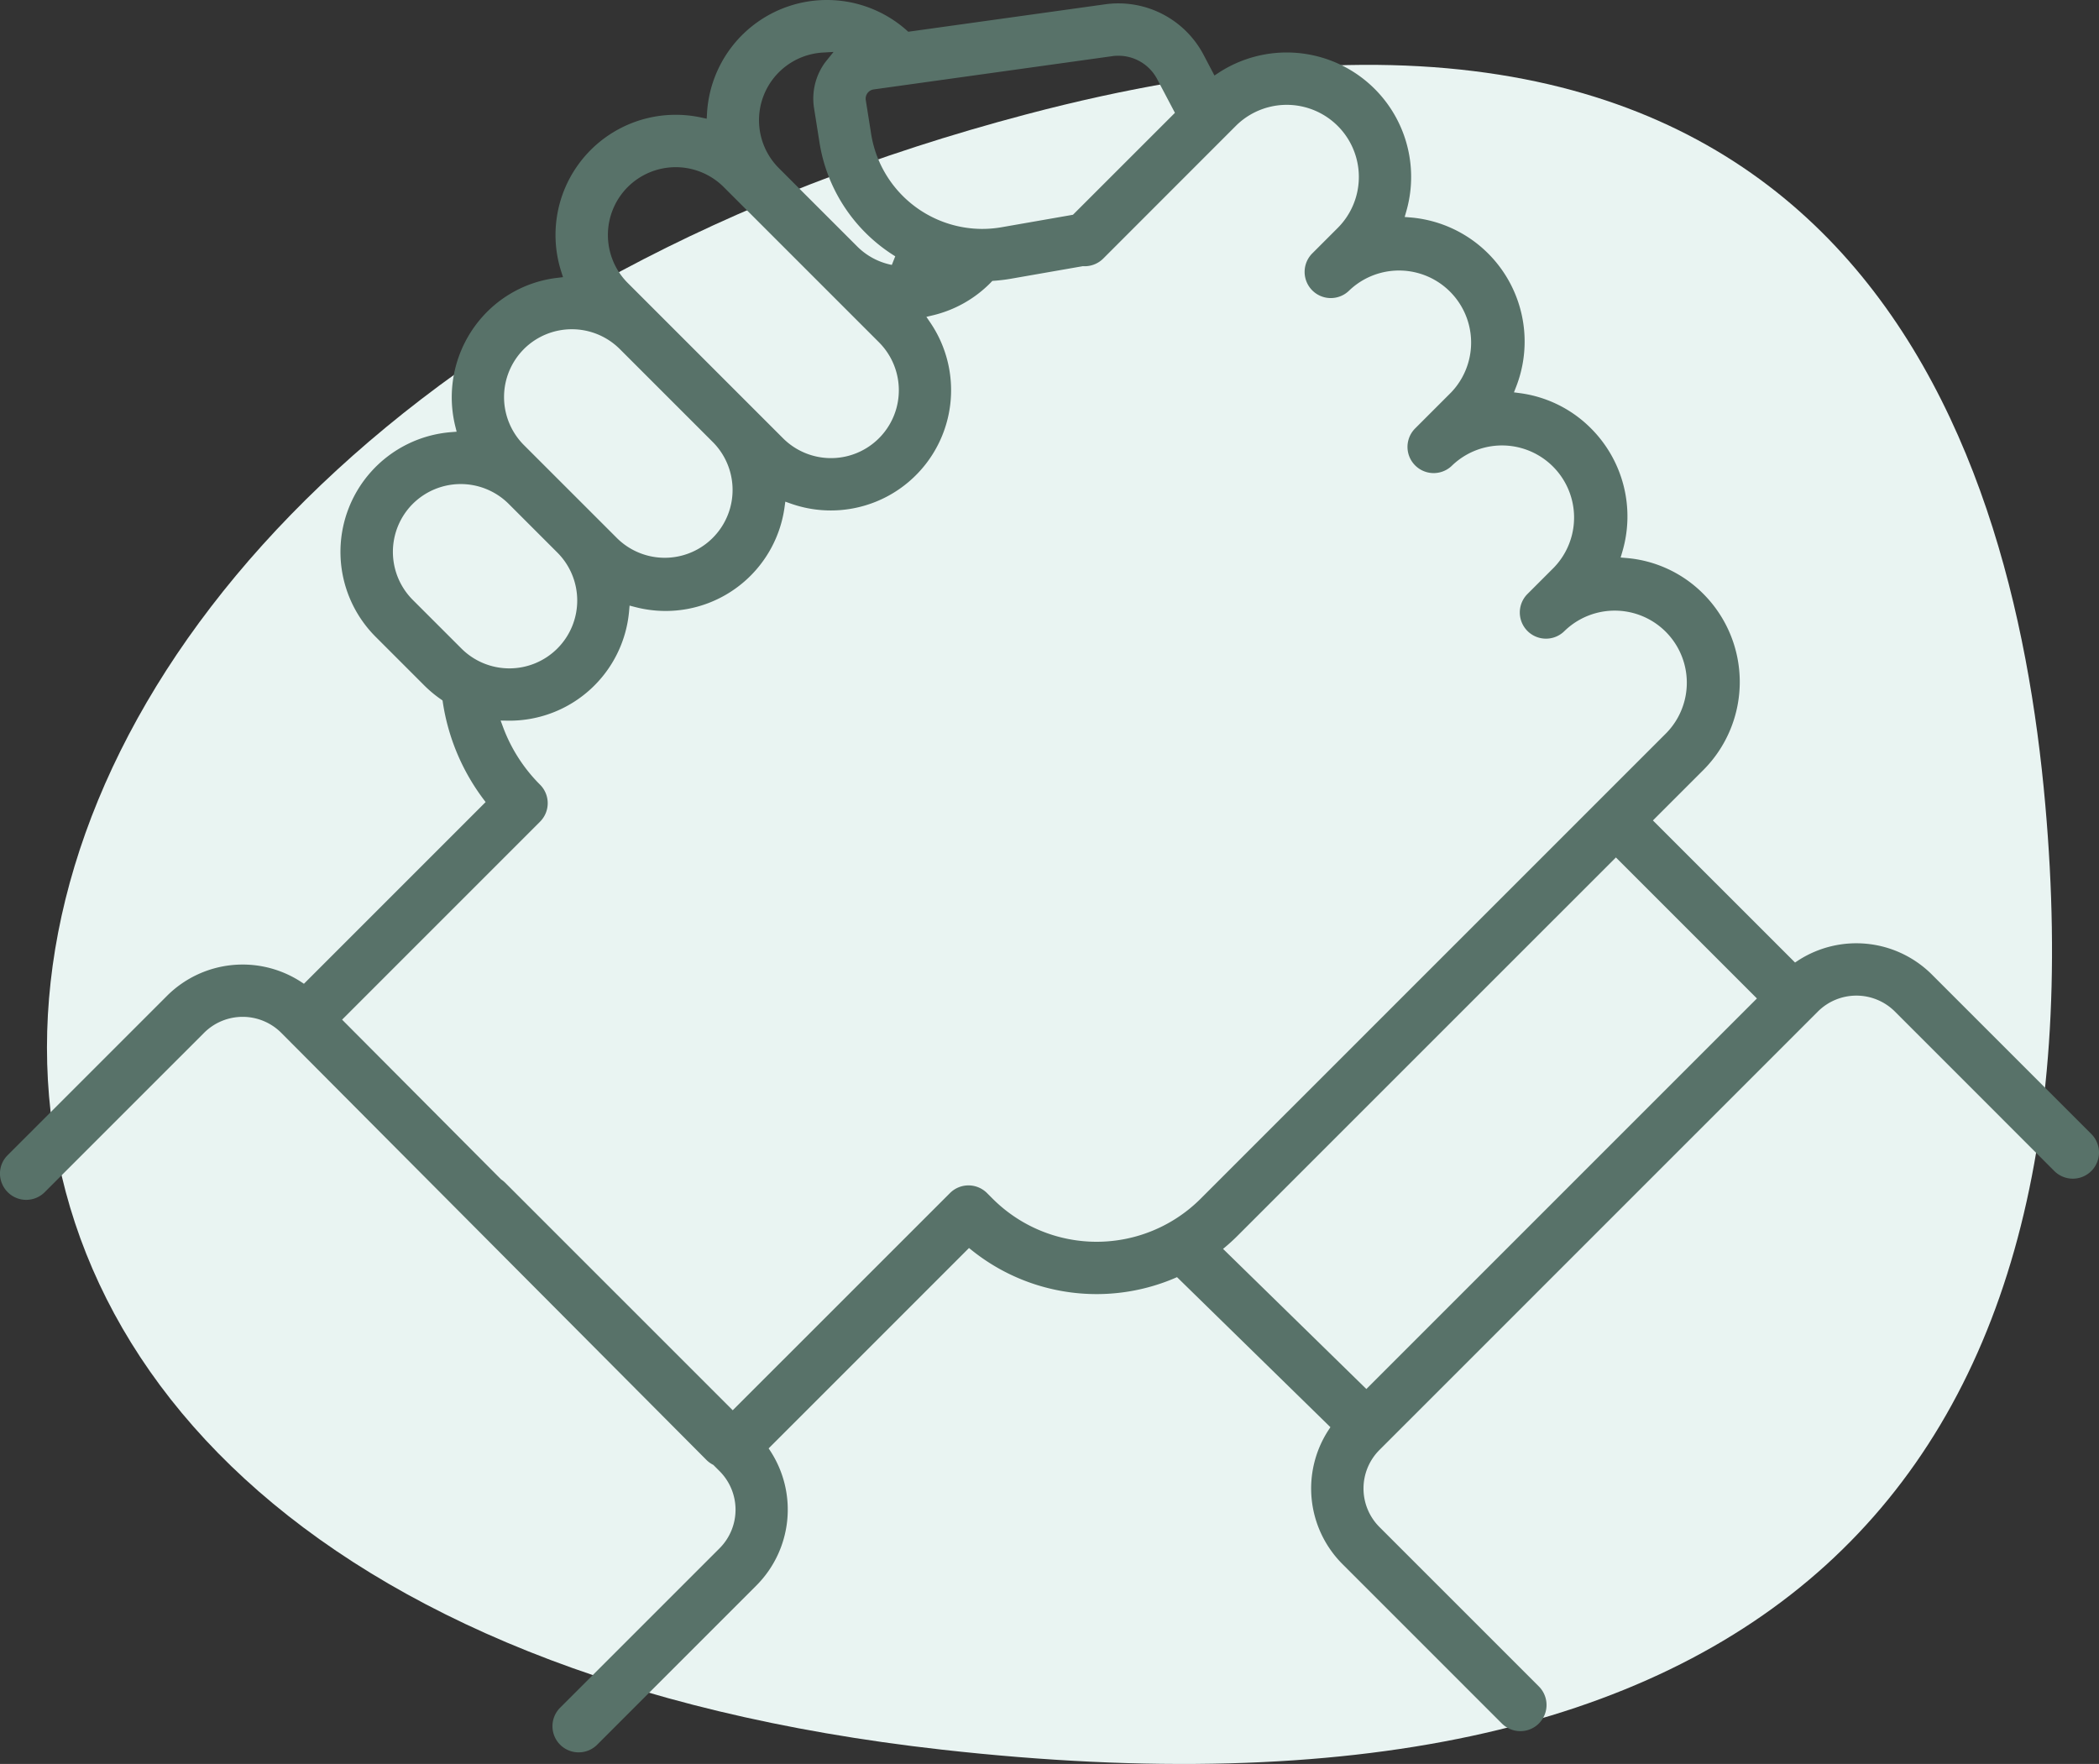
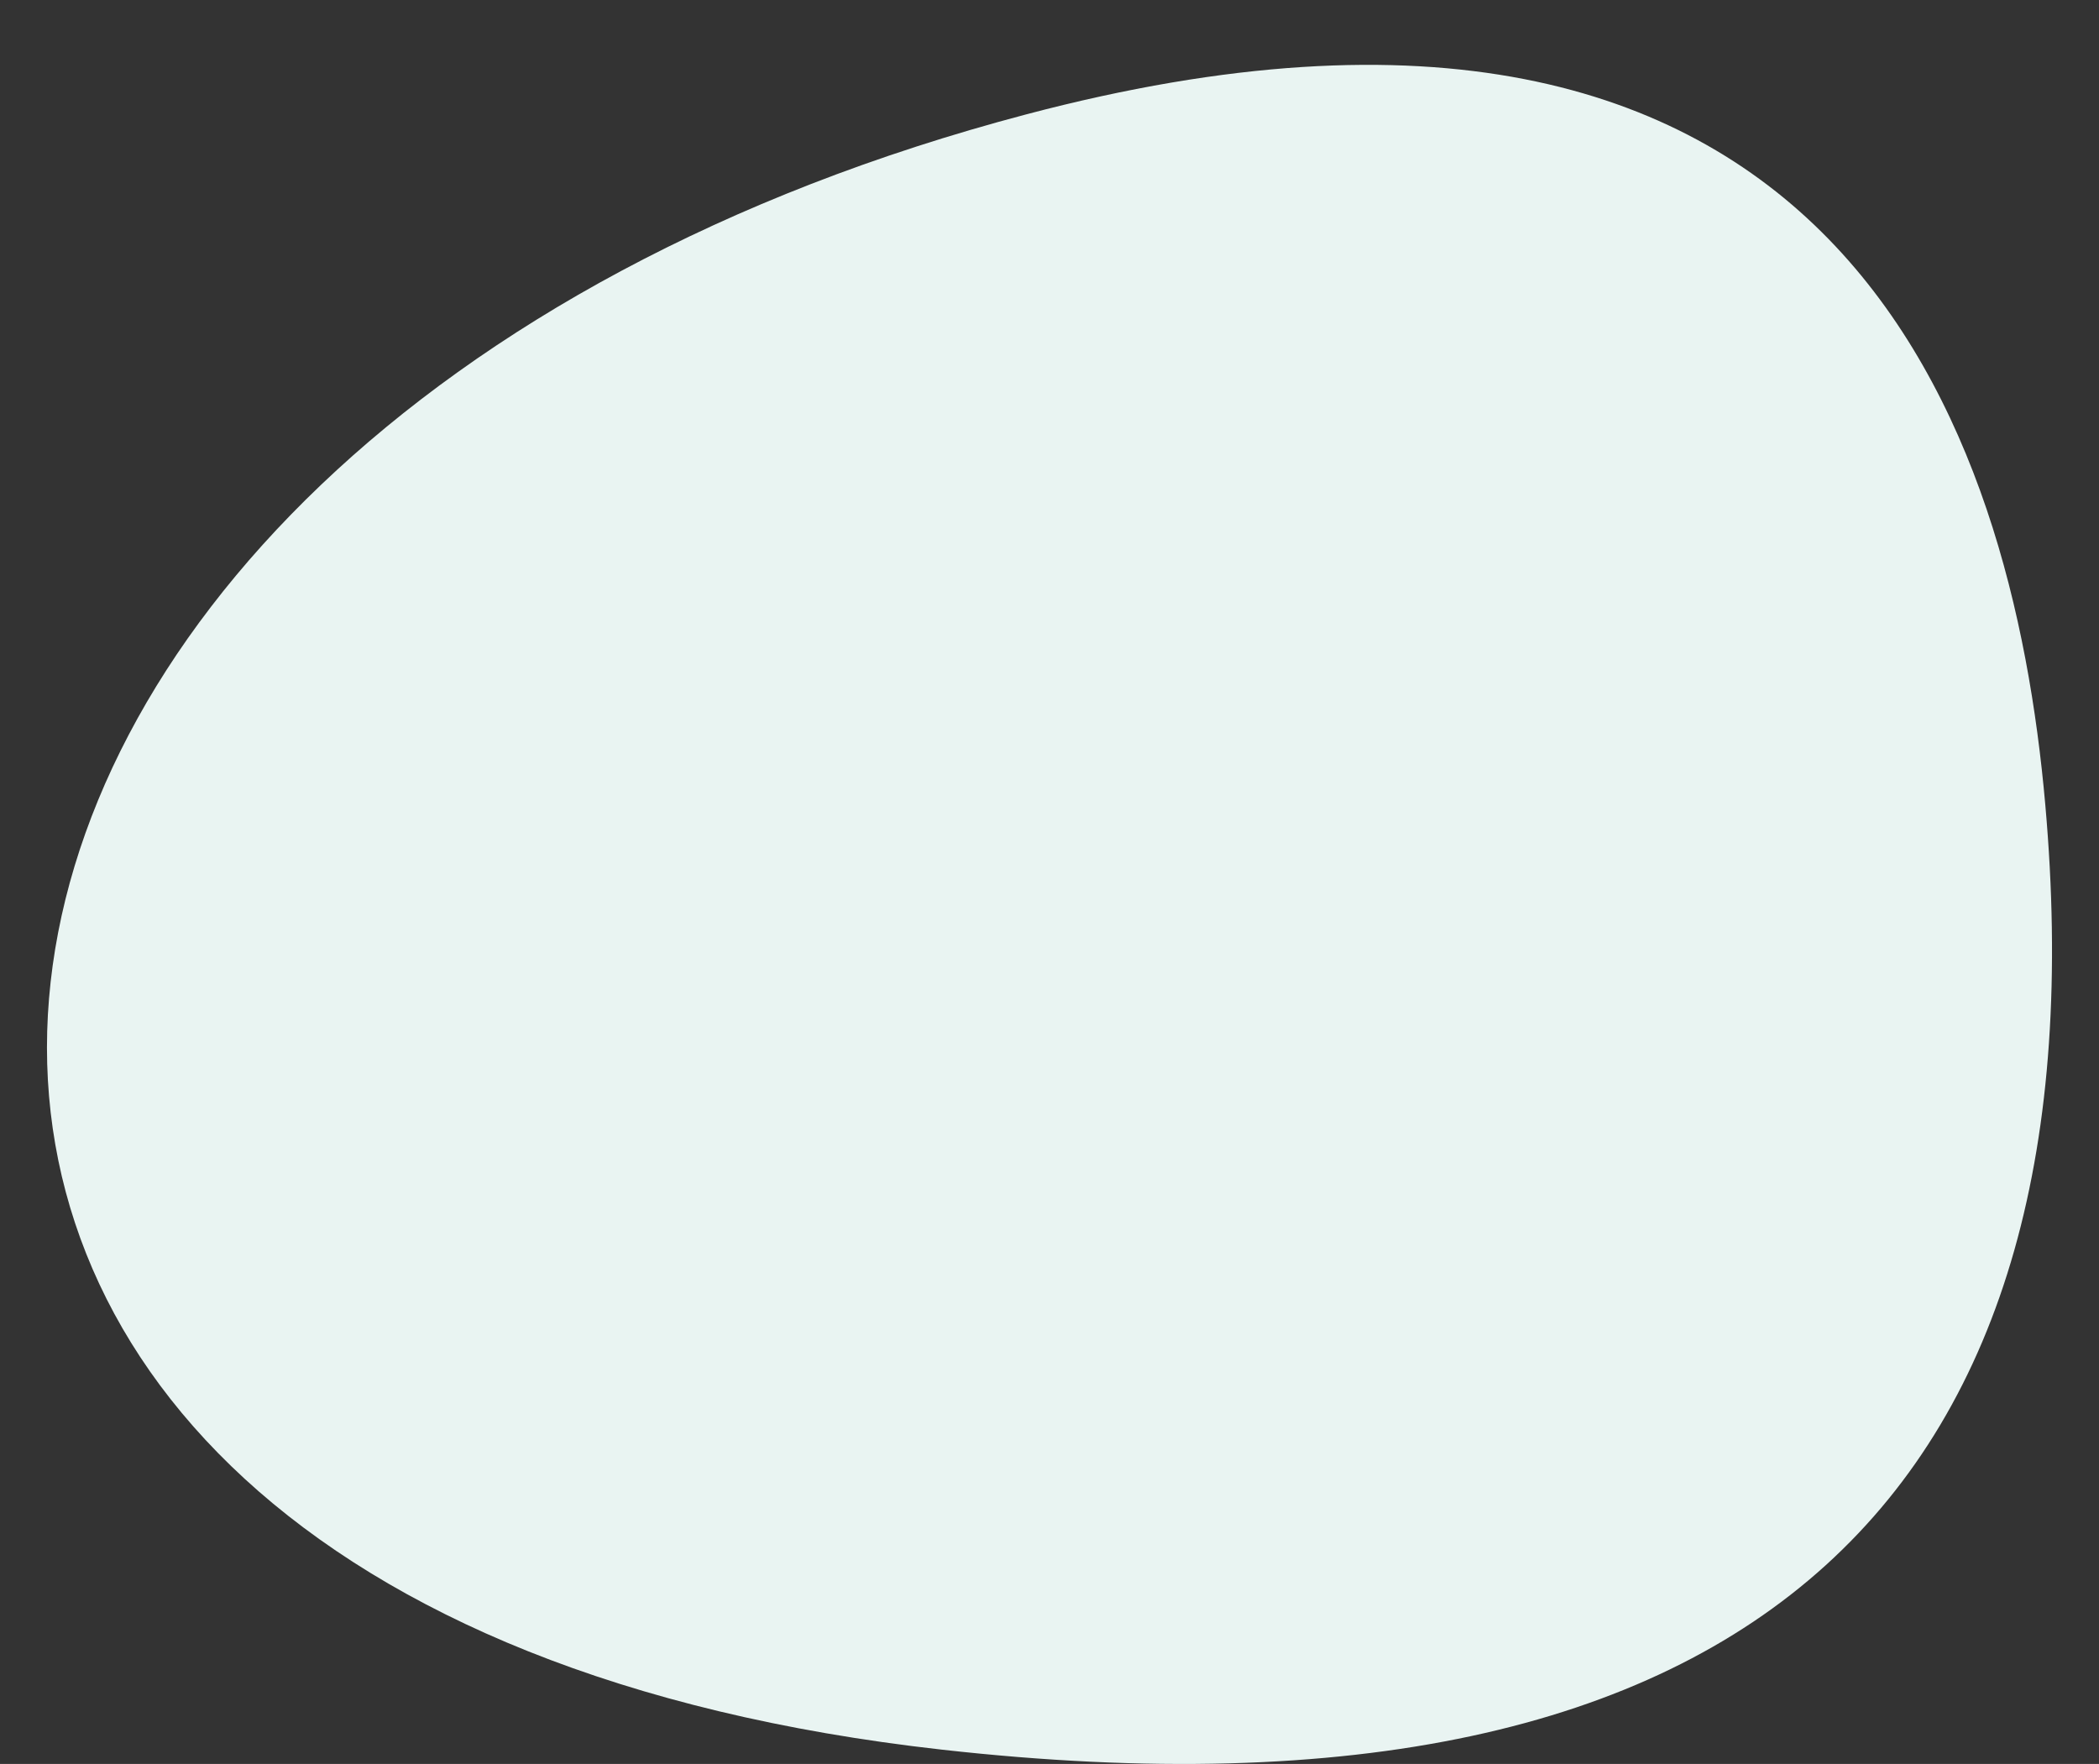
<svg xmlns="http://www.w3.org/2000/svg" width="264.958" height="222.667" viewBox="0 0 264.958 222.667">
  <rect x="0" y="0" width="264.958" height="222.667" fill="#333333" stroke="none" />
  <g>
    <path d="M258.178,101.582c-4.149-47.137-25.962-114.277-128.641-87.144C-23.683,54.871-42.623,202.771,118.9,220.86,223.172,232.564,265.733,186.811,258.178,101.582Z" style="fill: #e9f4f2" />
-     <path d="M73.049,221.2a3.3,3.3,0,0,1-2.337-5.641l20.122-20.12a6.891,6.891,0,0,0,0-9.735L59.1,153.974a3.3,3.3,0,0,1,4.673-4.674l28.719,28.718L119.917,150.6a3.306,3.306,0,0,1,4.673,0l.707.707a18.569,18.569,0,0,0,26.267,0l58.791-58.786a9.1,9.1,0,0,0-12.868-12.868,3.3,3.3,0,0,1-4.671-4.676l3.353-3.353a9.1,9.1,0,0,0-12.85-12.882,3.3,3.3,0,1,1-4.691-4.655l4.555-4.556a9.1,9.1,0,0,0-12.851-12.88,3.3,3.3,0,1,1-4.688-4.659l3.218-3.218A9.1,9.1,0,0,0,155.991,15.9L139.3,32.6a3.318,3.318,0,0,1-2.381,1.006l-.23-.007-9.1,1.589c-.666.116-1.372.2-2.1.255l-.226.017-.237.248a15.163,15.163,0,0,1-7.247,4.088l-.841.2.487.714A15.182,15.182,0,0,1,99.818,63.569l-.687-.244-.1.723A15.155,15.155,0,0,1,84.012,77.122a15.326,15.326,0,0,1-3.859-.5l-.681-.177-.061.7A15.157,15.157,0,0,1,64.3,90.972l-1.105-.016.3.812a20.23,20.23,0,0,0,4.674,7.282,3.3,3.3,0,0,1,0,4.672l-24.986,24.99,50.668,50.906a3.3,3.3,0,1,1-4.673,4.674L35.5,130.371a6.89,6.89,0,0,0-9.736,0L5.642,150.492A3.3,3.3,0,0,1,.256,149.41a3.253,3.253,0,0,1,.713-3.592L21.086,125.7a13.517,13.517,0,0,1,16.88-1.781l.4.262L61.3,101.246l-.309-.412A27.085,27.085,0,0,1,55.9,88.67l-.039-.253-.21-.147a15.215,15.215,0,0,1-2.083-1.735l-6.142-6.142A15.161,15.161,0,0,1,56.942,54.55l.7-.055-.17-.681a15.273,15.273,0,0,1,3.983-14.42,15,15,0,0,1,8.9-4.323l.714-.086-.218-.685A15.166,15.166,0,0,1,85.3,14.491a15.32,15.32,0,0,1,3.228.346l.679.146.04-.693a15.159,15.159,0,0,1,25.2-10.466l.205.183L139.5.543a12.151,12.151,0,0,1,12.427,6.374L153.3,9.531l.547-.358A15.707,15.707,0,0,1,177.513,26.69l-.2.7.722.059a15.72,15.72,0,0,1,13.348,21.372l-.276.705.75.1a15.529,15.529,0,0,1,8.982,4.456,15.723,15.723,0,0,1,3.941,15.593l-.206.7.725.063a15.5,15.5,0,0,1,9.724,4.535,15.743,15.743,0,0,1,0,22.219l-6.375,6.373L226.589,121.5l.4-.263a13.5,13.5,0,0,1,16.879,1.785l20.12,20.12a3.3,3.3,0,1,1-4.671,4.676L239.2,127.694a6.882,6.882,0,0,0-9.735,0l-55.333,55.332a6.884,6.884,0,0,0,0,9.735l20.121,20.122a3.3,3.3,0,0,1-4.674,4.673l-20.12-20.121a13.5,13.5,0,0,1-1.783-16.882l.263-.4-20.016-19.576A3.3,3.3,0,1,1,152.6,155.9l19.877,19.436,49.3-49.3-17.8-17.8-47.745,47.741a25.184,25.184,0,0,1-33.5,1.892l-.415-.332L97.026,182.831l.262.4a13.559,13.559,0,0,1-1.782,16.879l-20.12,20.12A3.284,3.284,0,0,1,73.049,221.2ZM52.1,63.606a8.577,8.577,0,0,0,0,12.114l6.143,6.141A8.564,8.564,0,0,0,70.355,69.749L64.206,63.6a8.577,8.577,0,0,0-12.106.007Zm14.03-19.54a8.576,8.576,0,0,0,0,12.113L77.955,68A8.565,8.565,0,0,0,90.07,55.893L78.238,44.062a8.575,8.575,0,0,0-12.108,0ZM79.24,23.608a8.575,8.575,0,0,0,0,12.112l19.6,19.6a8.564,8.564,0,0,0,12.112-12.112l-19.6-19.6a8.573,8.573,0,0,0-12.112,0ZM103.879,6.634A8.554,8.554,0,0,0,98.3,21.207l9.887,9.885a8.5,8.5,0,0,0,4.39,2.348l.43-1.086c-.376-.235-.746-.478-1.11-.738a20.676,20.676,0,0,1-8.462-13.688l-.674-4.256A7.726,7.726,0,0,1,104.2,7.819l1.017-1.262Zm37.292.4a5.445,5.445,0,0,0-.762.054l-30.121,4.2a1.179,1.179,0,0,0-1,1.351l.675,4.257a14.224,14.224,0,0,0,14.01,12,14.36,14.36,0,0,0,2.478-.216l8.989-1.57,12.872-12.868L146.077,10A5.529,5.529,0,0,0,141.171,7.037Z" style="fill: #587269" />
  </g>
</svg>